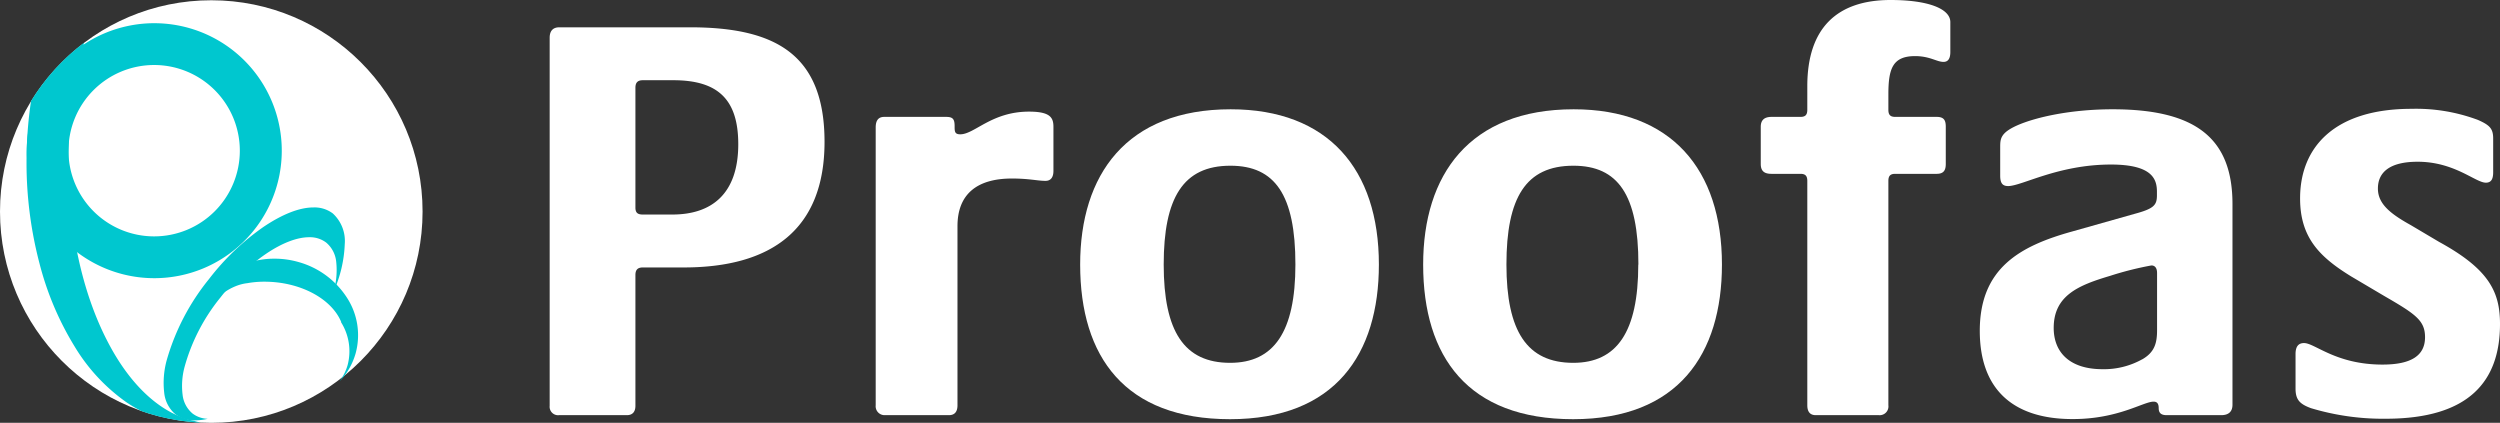
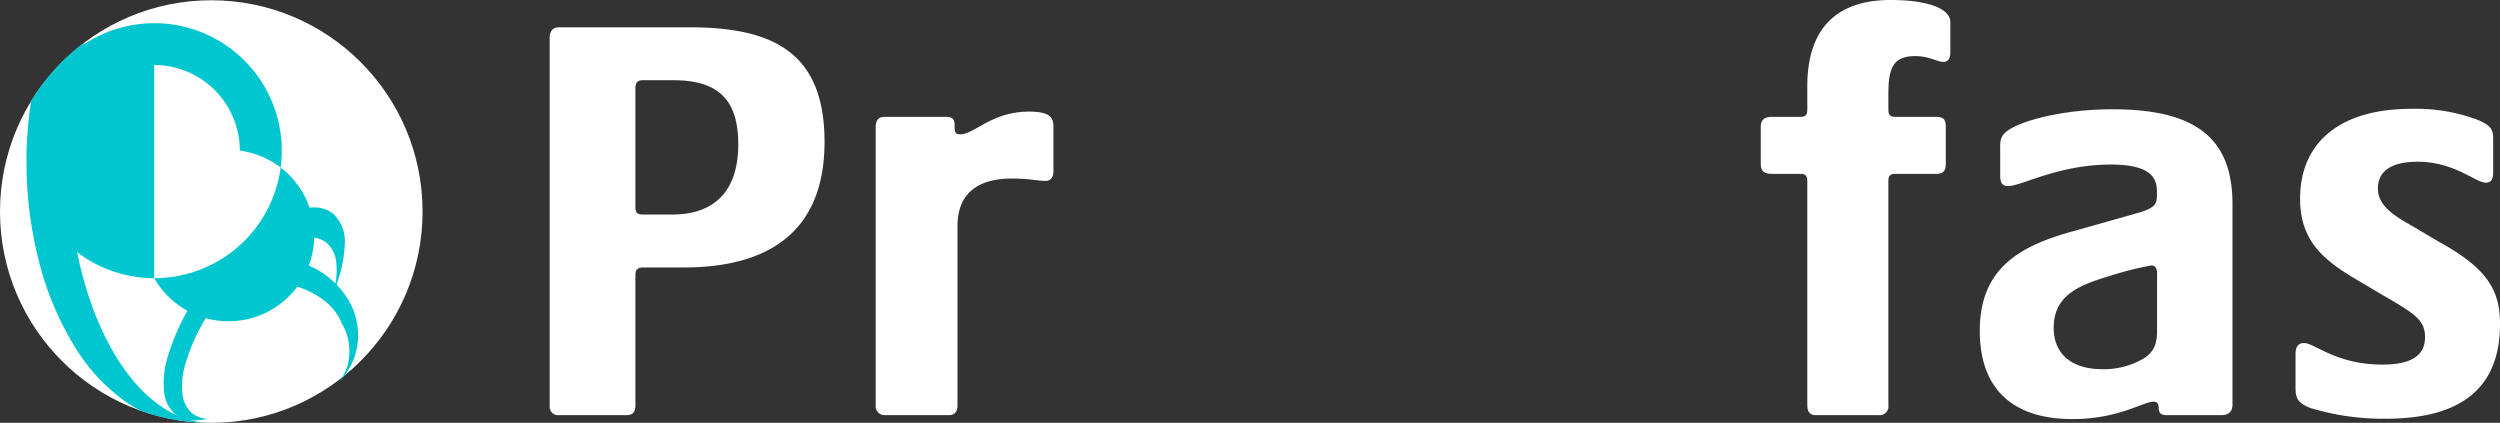
<svg xmlns="http://www.w3.org/2000/svg" viewBox="0 0 384.55 65.04">
  <rect x="0" y="0" width="384.55" height="65.04" fill="#333333" stroke="none" />
  <defs>
    <style>.cls-1{fill:url(#名称未設定グラデーション_83);}.cls-2{fill:#fff;}.cls-3{fill:#00C7CF;}</style>
    <linearGradient id="名称未設定グラデーション_83" x1="195.55" y1="34.24" x2="495.55" y2="34.24" gradientTransform="translate(-111 -2)" gradientUnits="userSpaceOnUse">
      <stop offset="0.01" stop-color="#fff" />
      <stop offset="0.19" stop-color="#fff" />
      <stop offset="0.51" stop-color="#fff" />
      <stop offset="0.86" stop-color="#fff" />
    </linearGradient>
  </defs>
  <title>proofas-logo</title>
  <g id="レイヤー_2" data-name="レイヤー 2">
    <g id="レイヤー_1-2" data-name="レイヤー 1">
      <path class="cls-1" d="M84.55,62.43V5.81c0-1.07.52-1.61,1.49-1.61h20.09c13.1,0,20.7,4.12,20.7,17.62s-8.21,19.32-21.66,19.32H98.88c-.79,0-1.14.36-1.14,1.16V62.43c0,.89-.43,1.43-1.31,1.43H86A1.3,1.3,0,0,1,84.55,62.43ZM103.42,33c6,0,10.14-3.13,10.14-10.82,0-7-3.24-9.84-10-9.84H98.88c-.79,0-1.14.36-1.14,1.16V31.93c0,.8.35,1.07,1.14,1.07Z" />
      <path class="cls-1" d="M134.7,62.34V19.59c0-1.08.43-1.61,1.31-1.61h9.52c1.05,0,1.31.35,1.31,1.43,0,.8,0,1.25.87,1.25,2.19,0,4.81-3.49,10.57-3.49,3.24,0,3.76.9,3.76,2.33v6.79c0,.9-.35,1.53-1.22,1.53-1.22,0-2.54-.36-5.16-.36-5.59,0-8.38,2.59-8.38,7.33V62.34c0,1-.44,1.52-1.31,1.52h-9.88A1.37,1.37,0,0,1,134.7,62.34Z" />
-       <path class="cls-1" d="M166.15,40.69c0-13.77,7.07-23.88,23.15-23.88,15,0,22.8,9.22,22.8,23.88,0,13.78-6.73,23.79-22.89,23.79S166.15,54.91,166.15,40.69Zm33.11,0c0-10.73-3.15-15.2-10-15.2C182,25.49,179,30.41,179,40.69s3.14,15.12,10.22,15.12C195.94,55.81,199.26,51.07,199.26,40.69Z" />
-       <path class="cls-1" d="M218.91,40.69c0-13.77,7.08-23.88,23.15-23.88,15,0,22.81,9.22,22.81,23.88,0,13.78-6.73,23.79-22.89,23.79S218.91,54.91,218.91,40.69Zm33.11,0c0-10.73-3.14-15.2-10-15.2-7.33,0-10.3,4.92-10.3,15.2S234.9,55.81,242,55.81C248.7,55.81,252,51.07,252,40.69Z" />
      <path class="cls-1" d="M278,62.34V27.82c0-.81-.35-1.08-1.05-1.08h-4.45c-1.05,0-1.66-.36-1.66-1.52V19.5c0-1.08.61-1.52,1.66-1.52h4.45c.7,0,1.05-.27,1.05-1.08V13.24C278,4.29,282.6,0,290.81,0,296.58,0,300,1.34,300,3.4V8c0,1.25-.53,1.52-1.05,1.52-1.05,0-2.1-.89-4.37-.89-3.5,0-4.11,2-4.11,5.9V16.9c0,.81.35,1.08,1.05,1.08h6.38c1.13,0,1.4.53,1.4,1.52v5.72c0,1-.35,1.52-1.4,1.52h-6.38c-.7,0-1.05.27-1.05,1.08V62.34A1.35,1.35,0,0,1,289,63.86h-9.7C278.41,63.86,278,63.32,278,62.34Z" />
      <path class="cls-1" d="M304.53,50.89c0-9.66,6.2-13.06,14.24-15.29l9.52-2.69c3-.8,3.49-1.34,3.49-2.86v-.54c0-1.87-.61-4.2-7.07-4.2-8.13,0-13.72,3.31-15.81,3.31-.88,0-1.23-.45-1.23-1.61V22.72c0-1.34,0-2.24,2.54-3.4,3-1.34,8.47-2.51,14.76-2.51,12.93,0,18.43,4.57,18.43,14.58V62.25c0,1-.52,1.61-1.74,1.61h-8.39c-.87,0-1.22-.36-1.22-1.08s-.27-1-.79-1c-1.57,0-5.42,2.68-12.41,2.68C309.77,64.48,304.53,60,304.53,50.89Zm25,4.38c1.84-1.07,2.27-2.41,2.27-4.47V42c0-.9-.43-1.17-.87-1.17a50,50,0,0,0-6.38,1.61c-4.8,1.43-8.65,3-8.65,8,0,3.67,2.36,6.35,7.52,6.35A12.08,12.08,0,0,0,329.51,55.27Z" />
      <path class="cls-1" d="M355.46,62.78c-1.66-.62-2.36-1.25-2.36-3V54.47c0-1.17.44-1.7,1.31-1.7,1.66,0,4.89,3.31,12.06,3.31,4.36,0,6.55-1.34,6.55-4.21,0-2.59-1.49-3.57-6.29-6.35l-5.07-3c-4.89-3-7.86-6-7.86-12,0-8,5.42-13.78,17.12-13.78a27.19,27.19,0,0,1,10.22,1.7c1.84.81,2.36,1.35,2.36,2.87v5.18c0,1-.26,1.61-1.13,1.61-1.58,0-4.81-3.22-10.49-3.22-4.28,0-6.11,1.61-6.11,4.12,0,2.32,1.83,3.84,5.06,5.63l4.37,2.59c7.69,4.21,9.35,7.7,9.35,12.62,0,8.76-4.72,14.57-17.56,14.57A38.41,38.41,0,0,1,355.46,62.78Z" />
      <circle id="楕円形_24" data-name="楕円形 24" class="cls-2" cx="32.5" cy="32.54" r="32.5" />
-       <path id="中マド_9" data-name="中マド 9" class="cls-3" d="M23.72,42.79a19.61,19.61,0,1,1,7.63-1.54h0A19.59,19.59,0,0,1,23.72,42.79Zm0-32.79A13.18,13.18,0,1,0,36.89,23.17,13.18,13.18,0,0,0,23.72,10Z" />
+       <path id="中マド_9" data-name="中マド 9" class="cls-3" d="M23.72,42.79a19.61,19.61,0,1,1,7.63-1.54h0A19.59,19.59,0,0,1,23.72,42.79ZA13.18,13.18,0,1,0,36.89,23.17,13.18,13.18,0,0,0,23.72,10Z" />
      <path id="前面オブジェクトで型抜き_17" data-name="前面オブジェクトで型抜き 17" class="cls-3" d="M30.6,65h0a32.5,32.5,0,0,1-8.83-1.76,20.14,20.14,0,0,1-2.29-1.34,28.36,28.36,0,0,1-8-8.6A46.41,46.41,0,0,1,6.08,40.54a60.91,60.91,0,0,1-2-15.61,64.05,64.05,0,0,1,.69-9.38,32.63,32.63,0,0,1,8.18-9,68.66,68.66,0,0,0-2.43,18.37c0,10.24,2.11,20,5.94,27.44,3.57,7,8.38,11.36,13.54,12.42a4.56,4.56,0,0,0,.75.18H30.6Z" />
      <path id="前面オブジェクトで型抜き_14" data-name="前面オブジェクトで型抜き 14" class="cls-3" d="M30,64.66a4.69,4.69,0,0,1-3-.92,5,5,0,0,1-1.74-3.32,13.18,13.18,0,0,1,.38-5,35,35,0,0,1,6.52-12.51,37.87,37.87,0,0,1,8.36-8c2.86-1.93,5.51-3,7.67-3a4.66,4.66,0,0,1,3,.92,5.75,5.75,0,0,1,1.84,4.72,19.6,19.6,0,0,1-1.72,7.3,11.79,11.79,0,0,0,.41-4.54,4.42,4.42,0,0,0-1.55-3,4.14,4.14,0,0,0-2.61-.82c-3.84,0-9.33,3.73-13.66,9.28a29.24,29.24,0,0,0-5.51,10.67,11.2,11.2,0,0,0-.3,4.31,4.37,4.37,0,0,0,1.53,2.86,4.06,4.06,0,0,0,2.34.81A8.64,8.64,0,0,1,30,64.66Z" />
      <path id="前面オブジェクトで型抜き_16" data-name="前面オブジェクトで型抜き 16" class="cls-3" d="M52.32,58.52h0a7.61,7.61,0,0,0,1.15-2.36,8.37,8.37,0,0,0-1-6.58l0-.09c-1.54-3.63-6.39-6.16-11.79-6.16a14.67,14.67,0,0,0-2.65.23c-2.46.28-5,2.09-7.22,5.08a10.26,10.26,0,0,1,4.4-6.73,11.74,11.74,0,0,1,3.27-1.57,12.45,12.45,0,0,1,3.74-.55,13.3,13.3,0,0,1,3.71.52,13,13,0,0,1,7.47,5.53,10.58,10.58,0,0,1,1.29,8.56,10.29,10.29,0,0,1-2.32,4.12Z" />
    </g>
  </g>
</svg>